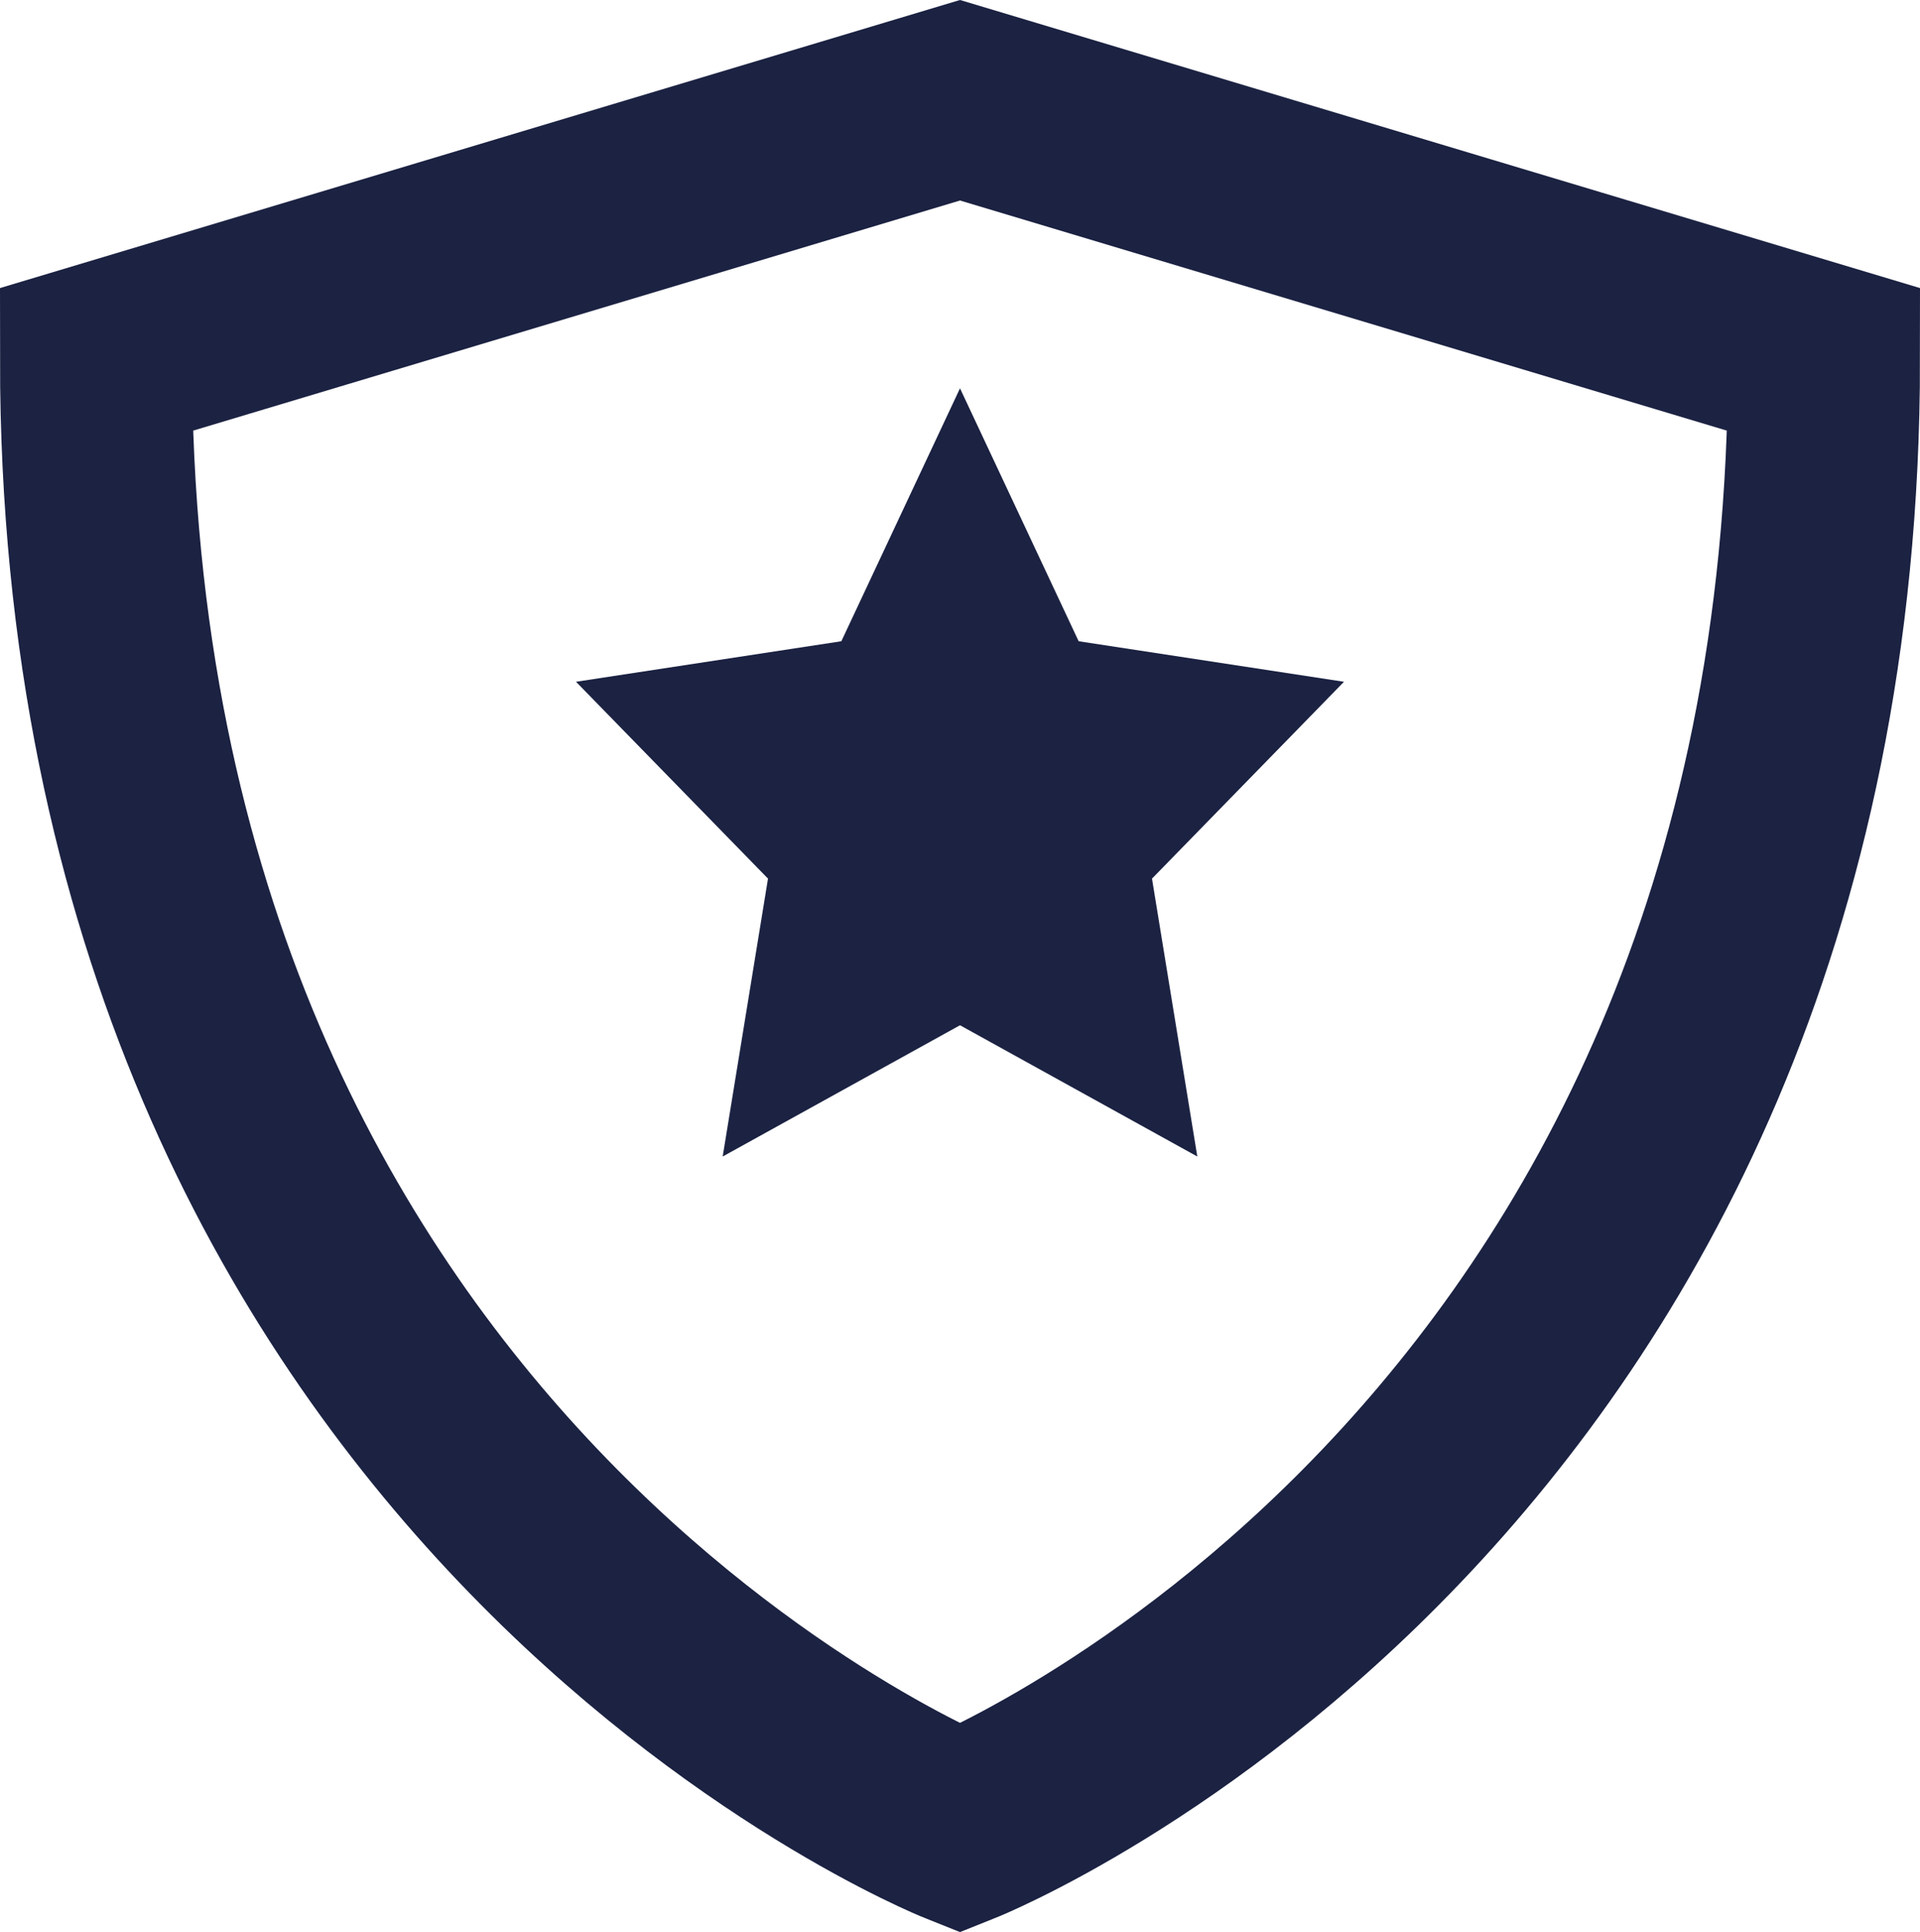
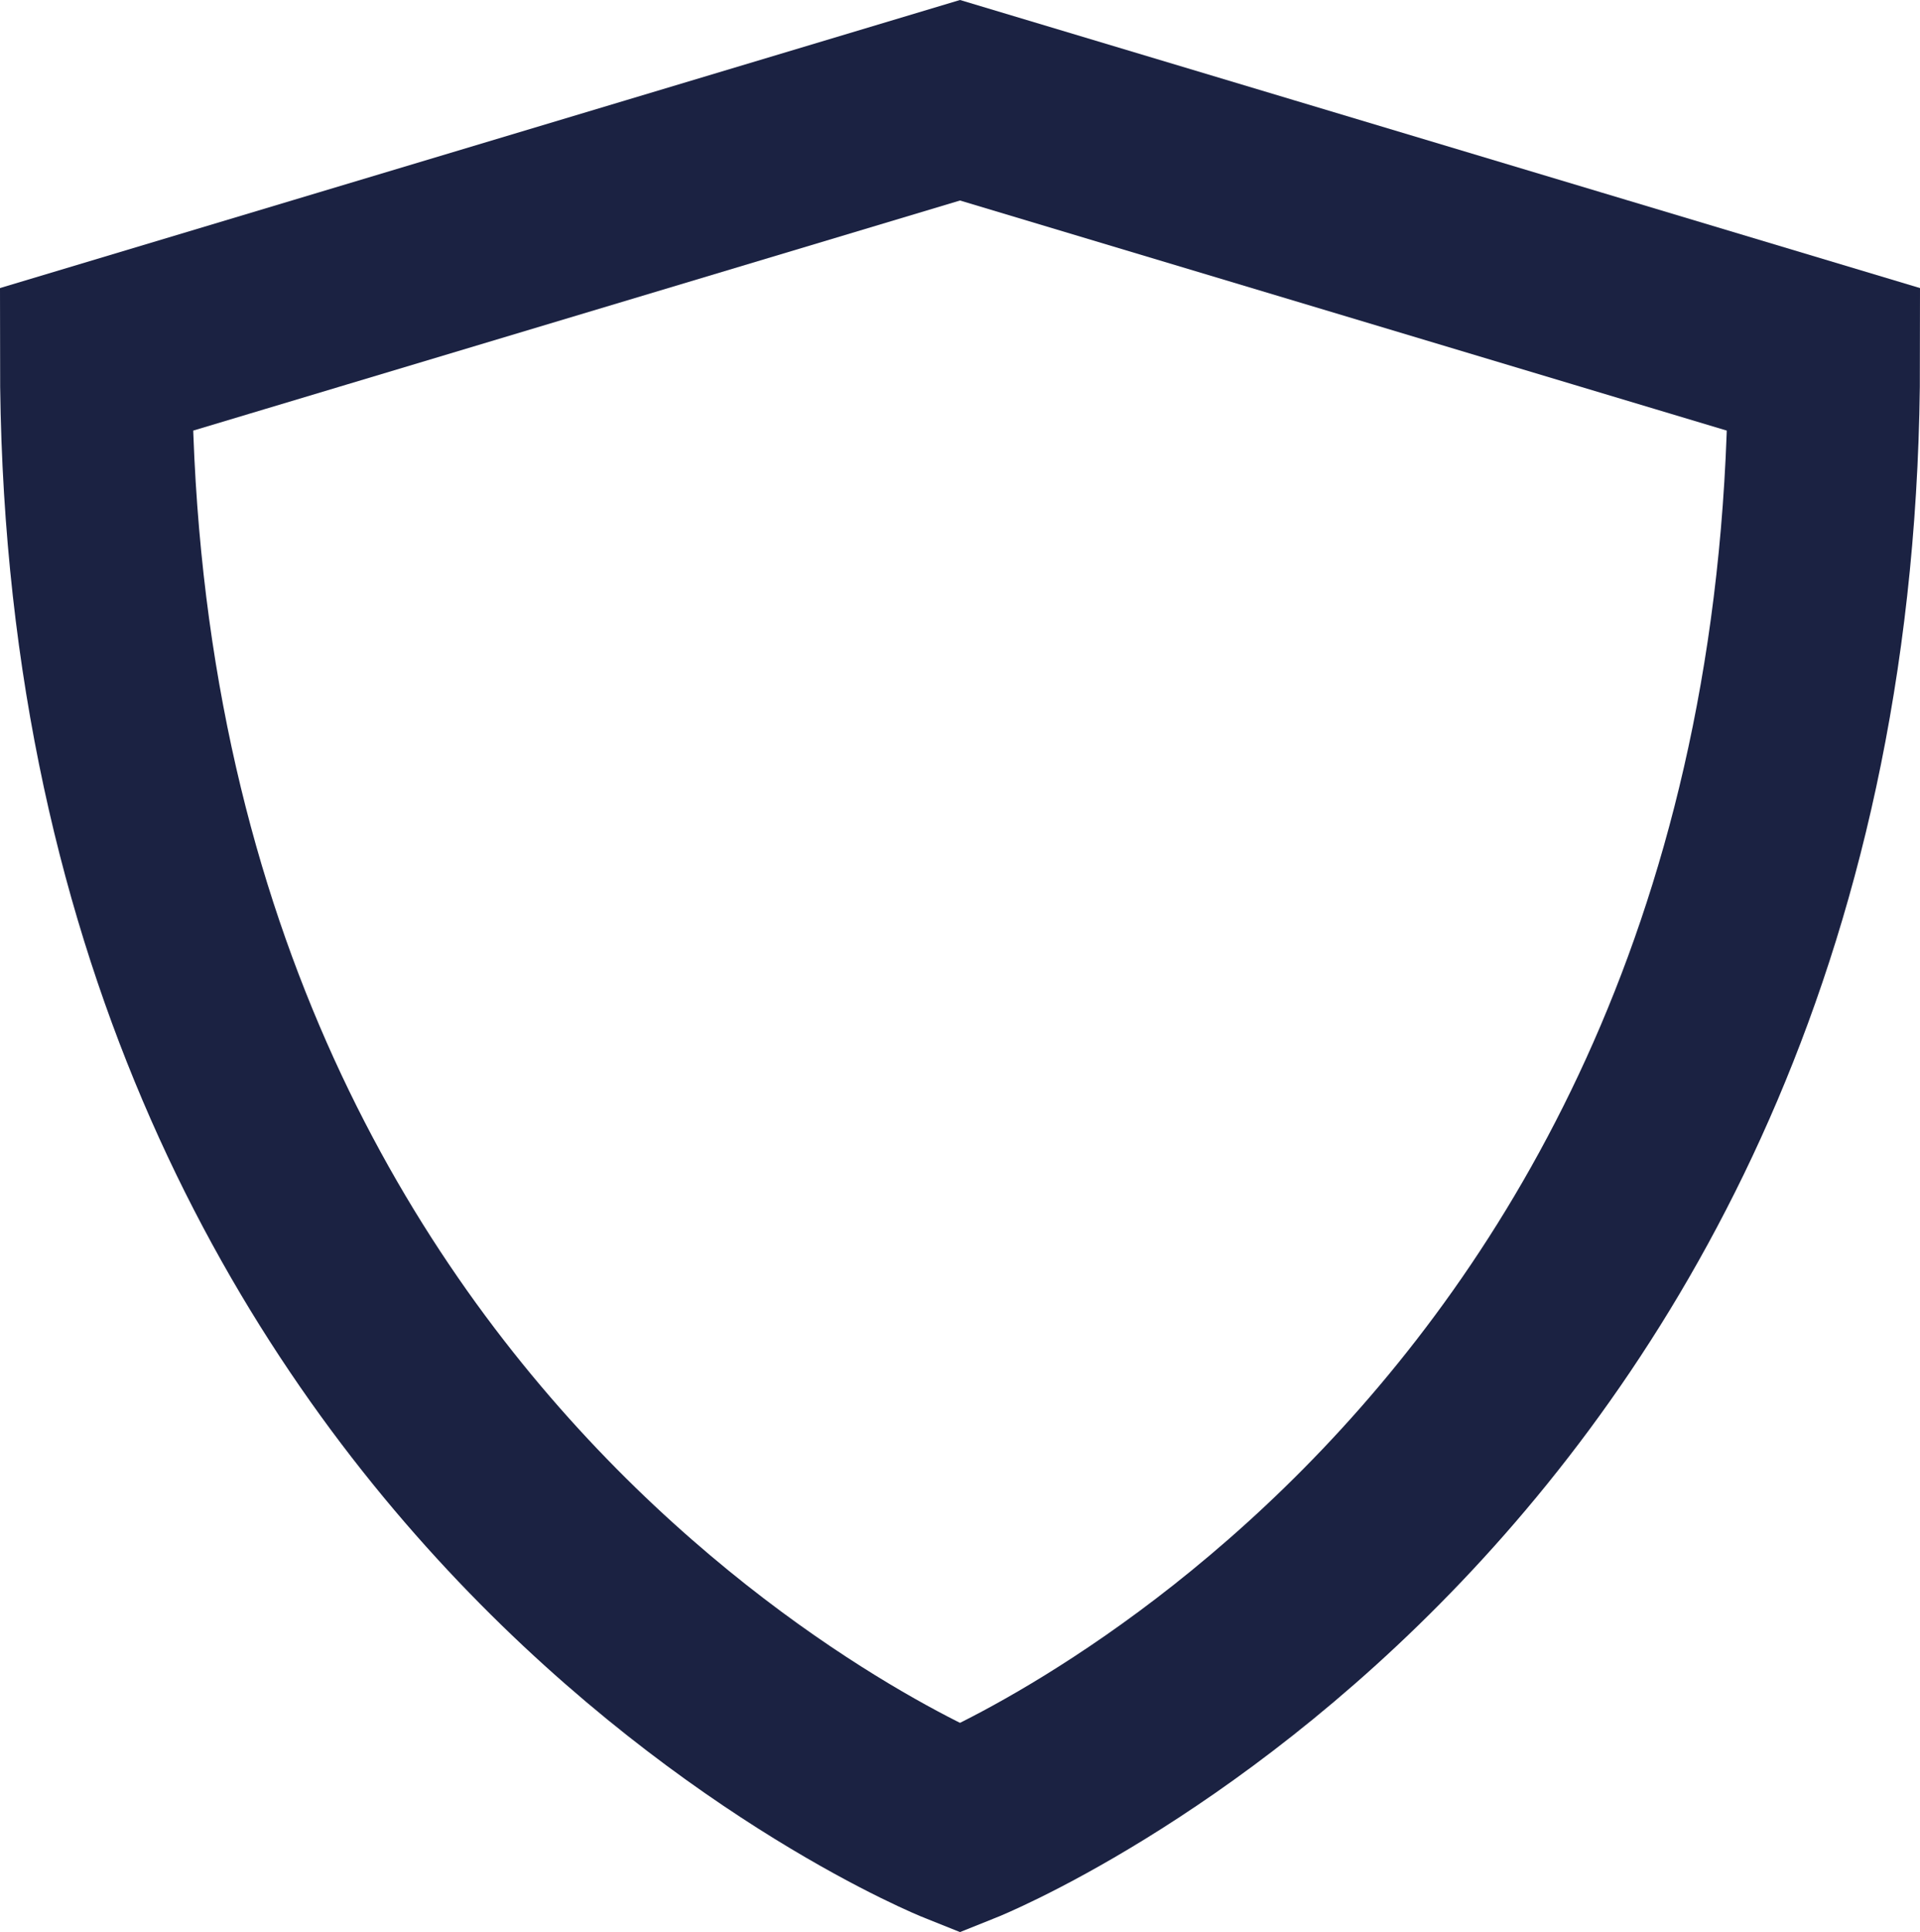
<svg xmlns="http://www.w3.org/2000/svg" width="20" height="20.121" viewBox="0 0 20 20.121">
  <g id="shield" transform="translate(1 1.044)">
-     <path id="Path" d="M4,0,5.236,2.634,8,3.056,6,5.106,6.472,8,4,6.633,1.528,8,2,5.106,0,3.056l2.764-.422L4,0Z" transform="translate(5 3)" fill="#1b2242" />
    <path id="Path-2" data-name="Path" d="M9,18S0,14.4,0,2.7L9,0l9,2.7C18,14.4,9,18,9,18Z" fill="none" stroke="#1b2242" stroke-linecap="square" stroke-miterlimit="10" stroke-width="2" />
  </g>
</svg>